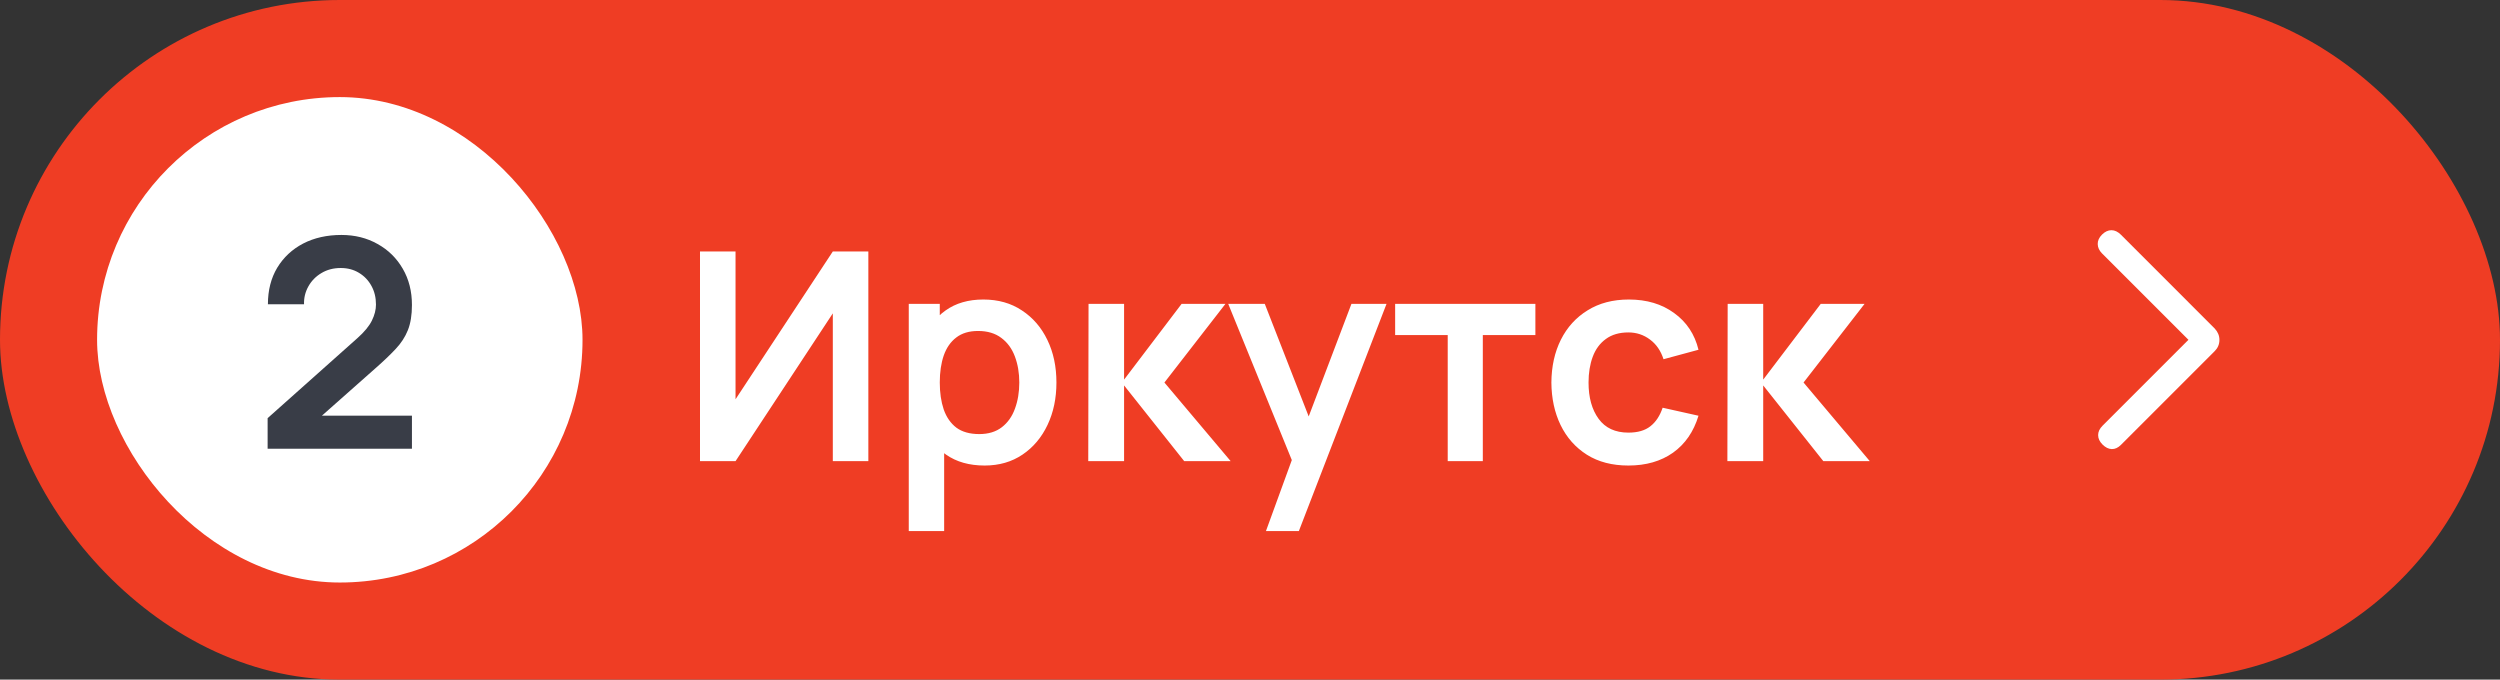
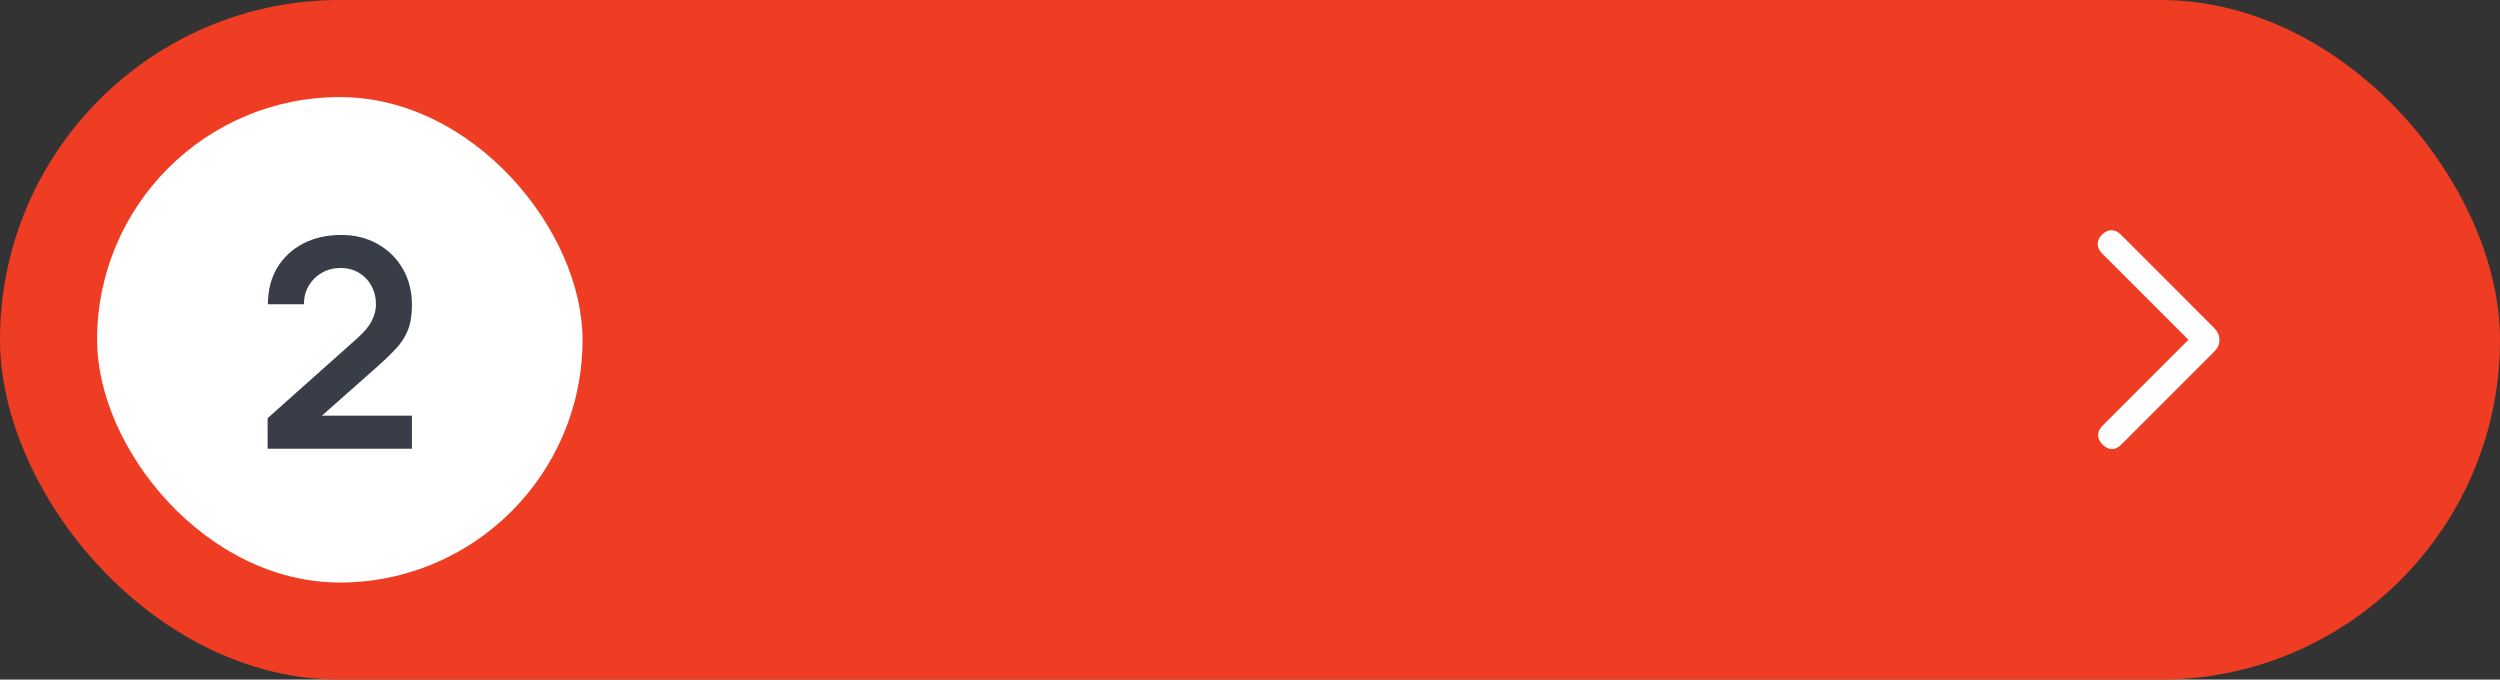
<svg xmlns="http://www.w3.org/2000/svg" width="103" height="28" viewBox="0 0 103 28" fill="none">
  <rect x="0" y="0" width="103" height="28" fill="#333333" stroke="none" />
  <rect width="103" height="28" rx="14" fill="#EF3D24" />
  <rect x="4" y="4" width="20" height="20" rx="10" fill="white" />
  <path d="M11.026 18.488V17.228L14.722 13.934C15.01 13.678 15.21 13.436 15.322 13.208C15.434 12.98 15.49 12.76 15.49 12.548C15.49 12.26 15.428 12.004 15.304 11.78C15.18 11.552 15.008 11.372 14.788 11.24C14.572 11.108 14.322 11.042 14.038 11.042C13.738 11.042 13.472 11.112 13.24 11.252C13.012 11.388 12.834 11.57 12.706 11.798C12.578 12.026 12.518 12.272 12.526 12.536H11.038C11.038 11.96 11.166 11.458 11.422 11.03C11.682 10.602 12.038 10.27 12.49 10.034C12.946 9.798 13.472 9.68 14.068 9.68C14.62 9.68 15.116 9.804 15.556 10.052C15.996 10.296 16.342 10.636 16.594 11.072C16.846 11.504 16.972 12.002 16.972 12.566C16.972 12.978 16.916 13.324 16.804 13.604C16.692 13.884 16.524 14.142 16.3 14.378C16.08 14.614 15.806 14.876 15.478 15.164L12.856 17.486L12.724 17.126H16.972V18.488H11.026Z" fill="#393D47" />
-   <path d="M35.776 19H34.312V12.91L30.304 19H28.84V10.36H30.304V16.45L34.312 10.36H35.776V19ZM40.567 19.18C39.935 19.18 39.405 19.03 38.977 18.73C38.549 18.43 38.227 18.022 38.011 17.506C37.795 16.986 37.687 16.404 37.687 15.76C37.687 15.108 37.795 14.524 38.011 14.008C38.227 13.492 38.543 13.086 38.959 12.79C39.379 12.49 39.897 12.34 40.513 12.34C41.125 12.34 41.655 12.49 42.103 12.79C42.555 13.086 42.905 13.492 43.153 14.008C43.401 14.52 43.525 15.104 43.525 15.76C43.525 16.408 43.403 16.99 43.159 17.506C42.915 18.022 42.571 18.43 42.127 18.73C41.683 19.03 41.163 19.18 40.567 19.18ZM37.441 21.88V12.52H38.719V17.068H38.899V21.88H37.441ZM40.345 17.884C40.721 17.884 41.031 17.79 41.275 17.602C41.519 17.414 41.699 17.16 41.815 16.84C41.935 16.516 41.995 16.156 41.995 15.76C41.995 15.368 41.935 15.012 41.815 14.692C41.695 14.368 41.509 14.112 41.257 13.924C41.005 13.732 40.685 13.636 40.297 13.636C39.929 13.636 39.629 13.726 39.397 13.906C39.165 14.082 38.993 14.33 38.881 14.65C38.773 14.966 38.719 15.336 38.719 15.76C38.719 16.18 38.773 16.55 38.881 16.87C38.993 17.19 39.167 17.44 39.403 17.62C39.643 17.796 39.957 17.884 40.345 17.884ZM44.836 19L44.848 12.52H46.312V15.64L48.682 12.52H50.488L47.974 15.76L50.704 19H48.79L46.312 15.88V19H44.836ZM52.157 21.88L53.405 18.454L53.429 19.462L50.603 12.52H52.109L54.113 17.656H53.729L55.679 12.52H57.125L53.513 21.88H52.157ZM59.646 19V13.804H57.48V12.52H63.258V13.804H61.092V19H59.646ZM67.091 19.18C66.424 19.18 65.853 19.032 65.382 18.736C64.909 18.436 64.547 18.028 64.296 17.512C64.047 16.996 63.922 16.412 63.917 15.76C63.922 15.096 64.052 14.508 64.308 13.996C64.567 13.48 64.936 13.076 65.412 12.784C65.888 12.488 66.454 12.34 67.109 12.34C67.846 12.34 68.468 12.526 68.975 12.898C69.487 13.266 69.822 13.77 69.978 14.41L68.537 14.8C68.425 14.452 68.24 14.182 67.98 13.99C67.719 13.794 67.424 13.696 67.091 13.696C66.716 13.696 66.406 13.786 66.162 13.966C65.918 14.142 65.737 14.386 65.621 14.698C65.505 15.01 65.448 15.364 65.448 15.76C65.448 16.376 65.585 16.874 65.862 17.254C66.138 17.634 66.547 17.824 67.091 17.824C67.475 17.824 67.778 17.736 67.998 17.56C68.222 17.384 68.389 17.13 68.501 16.798L69.978 17.128C69.778 17.788 69.427 18.296 68.927 18.652C68.427 19.004 67.816 19.18 67.091 19.18ZM71.168 19L71.18 12.52H72.644V15.64L75.014 12.52H76.82L74.306 15.76L77.036 19H75.122L72.644 15.88V19H71.168Z" fill="white" />
  <mask id="mask0_4432_6438" style="mask-type:alpha" maskUnits="userSpaceOnUse" x="79" y="4" width="20" height="20">
    <rect x="79" y="4" width="20" height="20" fill="#D9D9D9" />
  </mask>
  <g mask="url(#mask0_4432_6438)">
    <path d="M90.164 14L86.603 10.44C86.488 10.324 86.429 10.197 86.426 10.056C86.423 9.917 86.482 9.786 86.603 9.665C86.724 9.545 86.853 9.484 86.99 9.484C87.127 9.484 87.259 9.547 87.384 9.672L91.247 13.536C91.311 13.605 91.359 13.679 91.391 13.755C91.424 13.832 91.44 13.915 91.44 14.005C91.44 14.094 91.424 14.177 91.391 14.254C91.359 14.331 91.311 14.401 91.247 14.465L87.384 18.328C87.264 18.448 87.138 18.506 87.004 18.502C86.871 18.498 86.745 18.435 86.624 18.315C86.503 18.194 86.443 18.065 86.443 17.927C86.443 17.79 86.503 17.661 86.624 17.54L90.164 14Z" fill="white" />
  </g>
</svg>